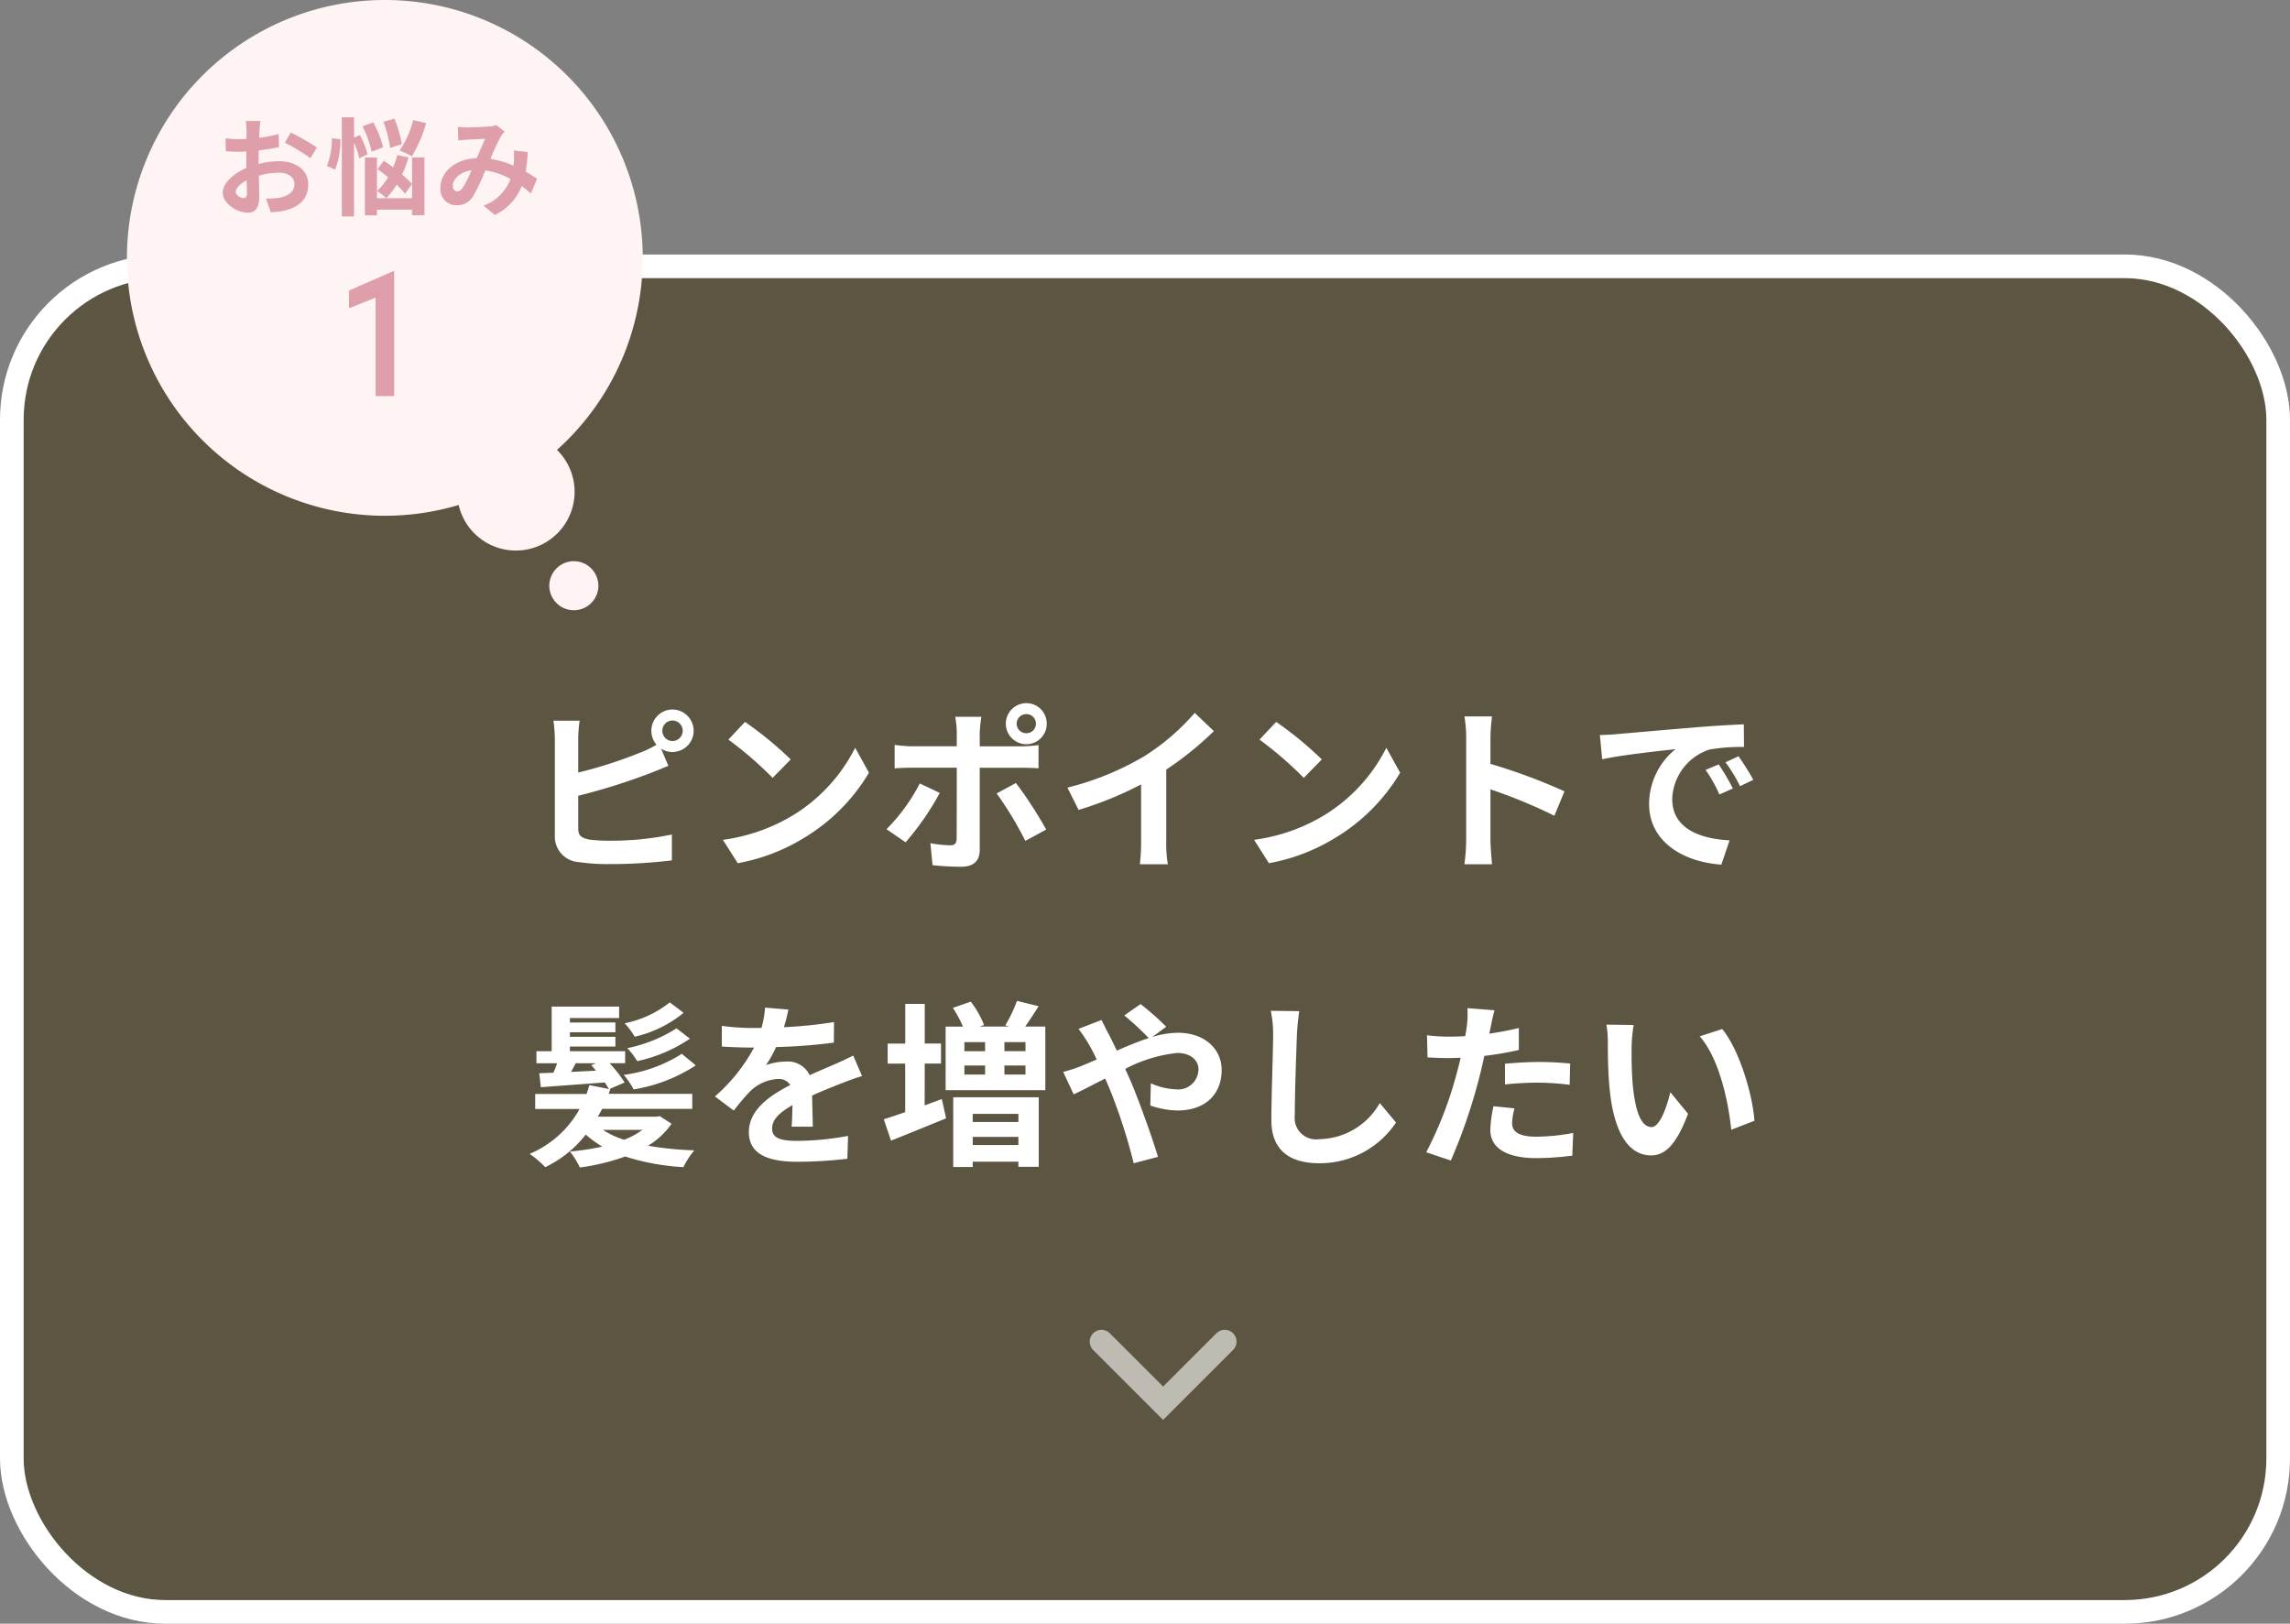
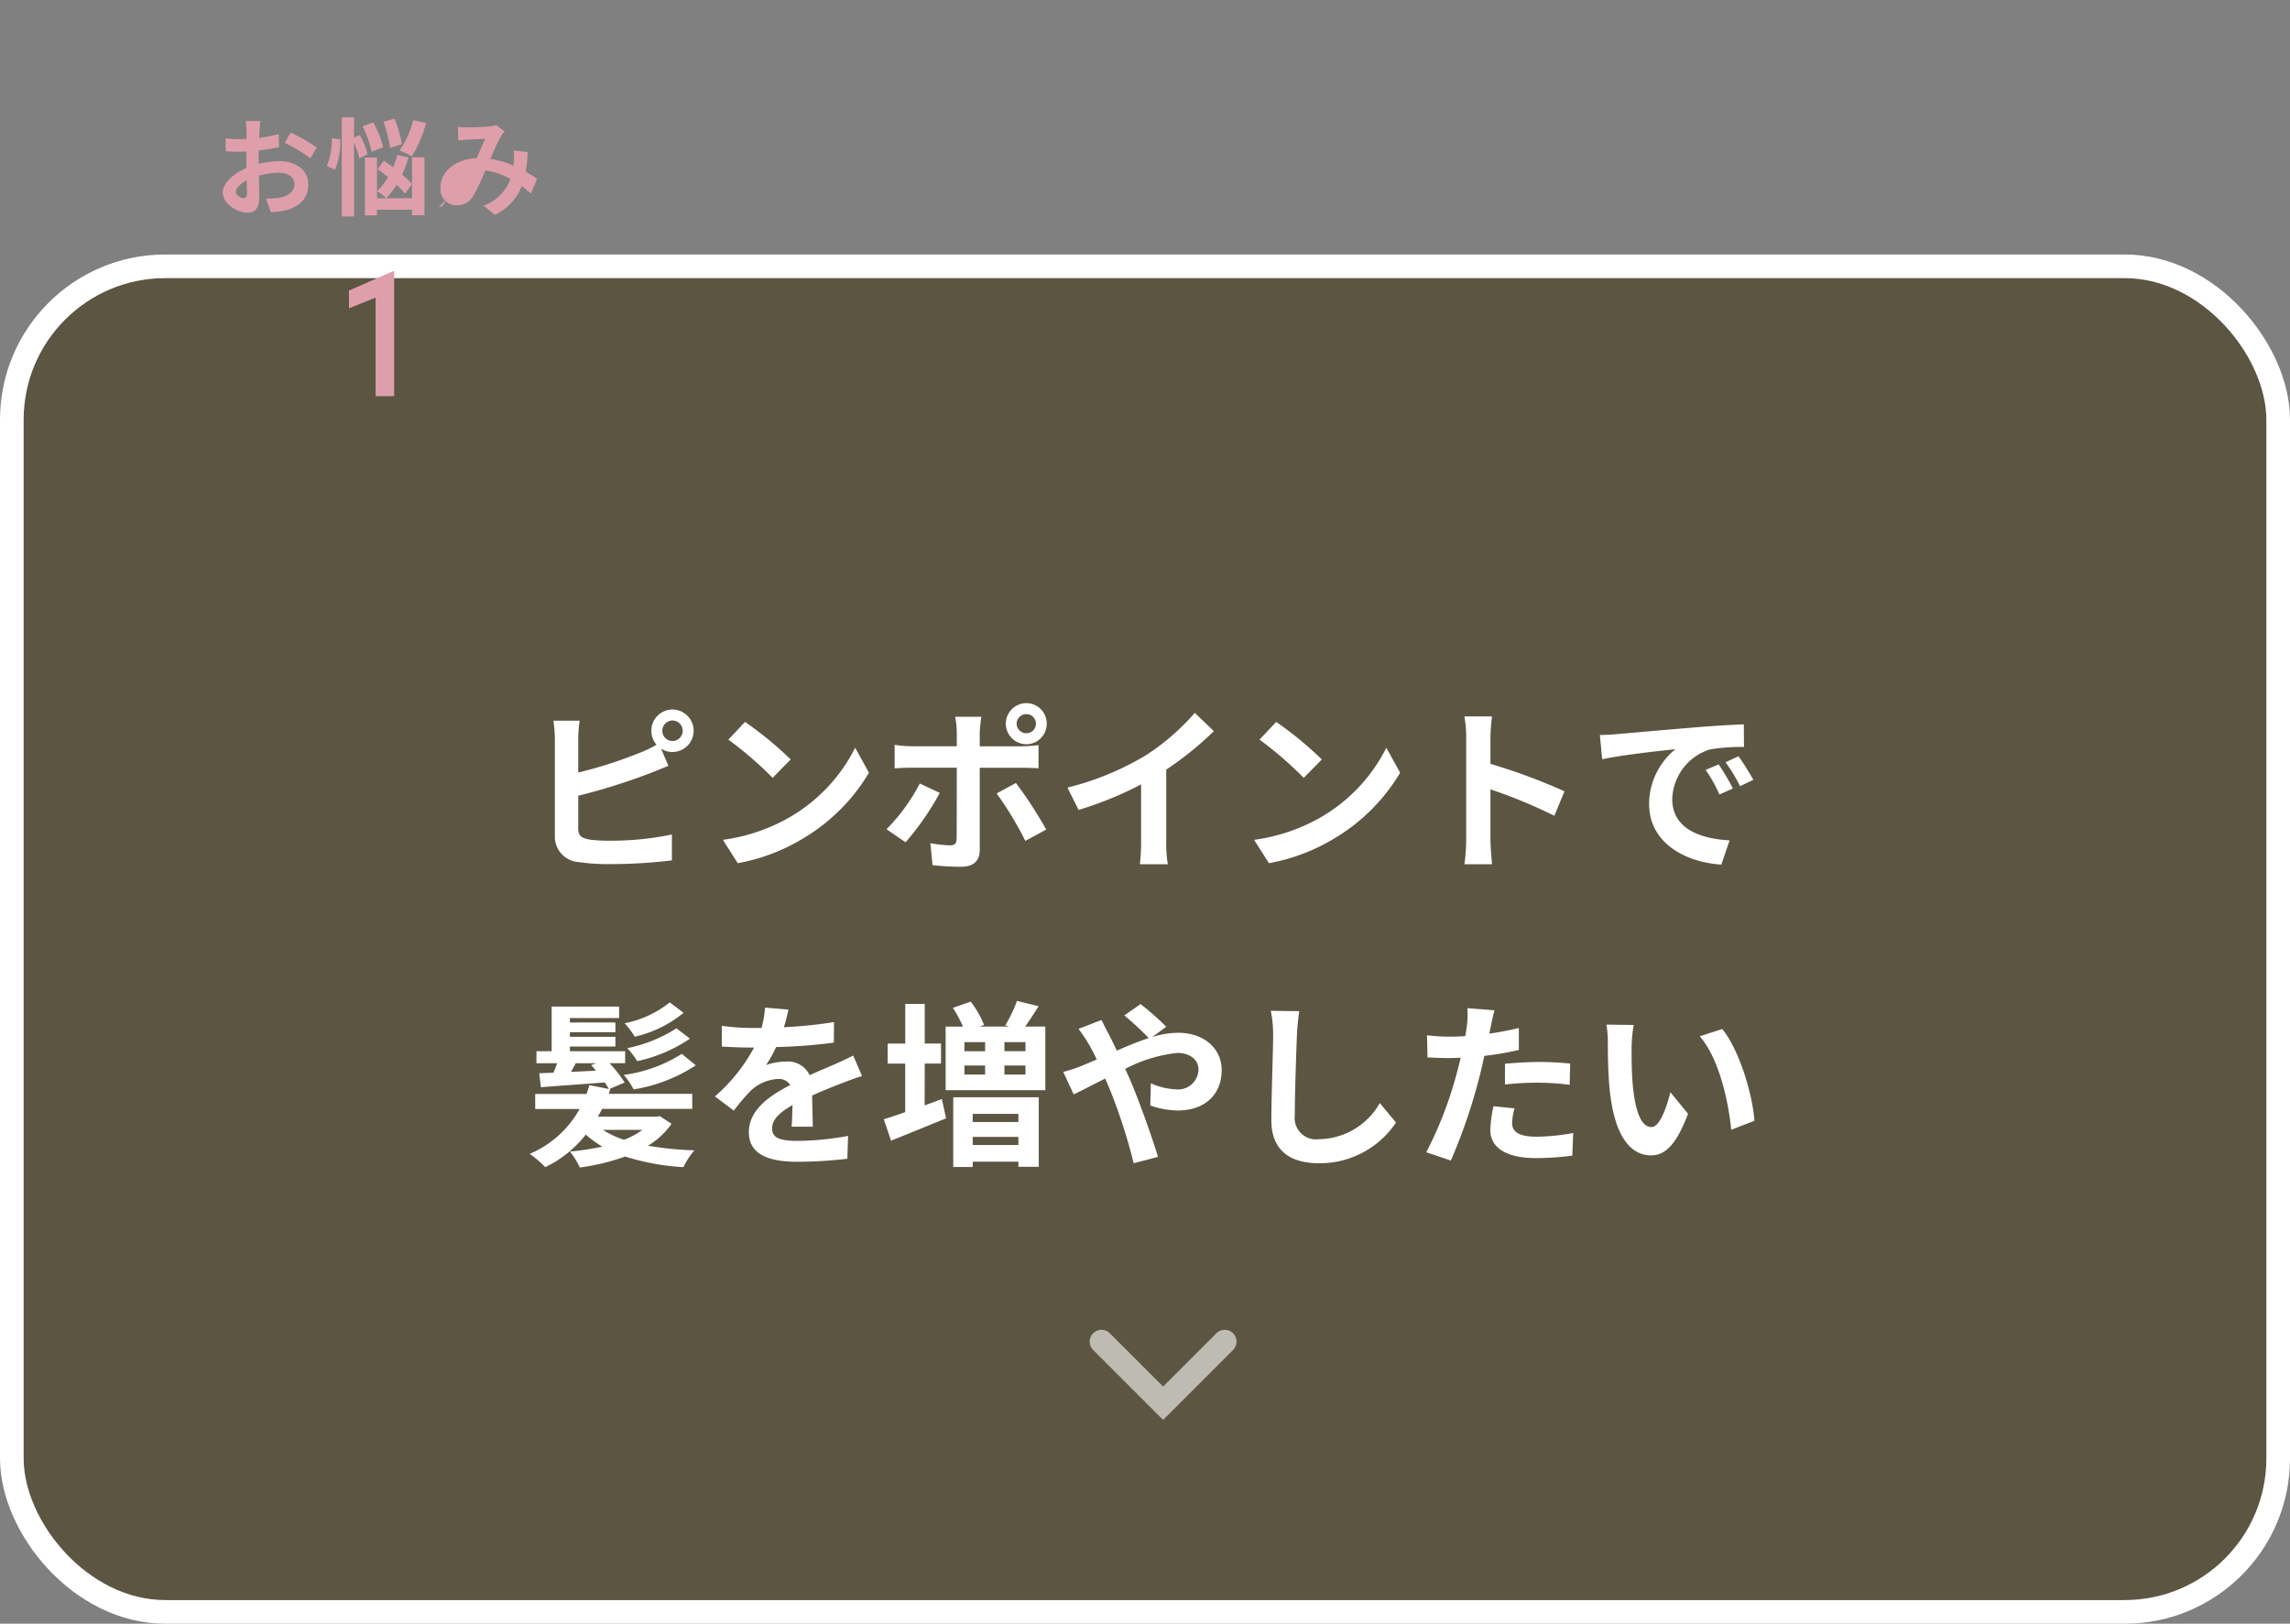
<svg xmlns="http://www.w3.org/2000/svg" width="194" height="137.56" viewBox="0 0 194 137.56">
  <rect x="0" y="0" width="194" height="137.56" fill="#808080" stroke="none" />
  <defs>
    <clipPath id="clip-path">
-       <rect id="長方形_815" data-name="長方形 815" width="43.696" height="51.701" fill="#e8f7ff" />
-     </clipPath>
+       </clipPath>
  </defs>
  <g id="worry_btn01.svg" transform="translate(-14 -1390.44)">
    <g id="長方形_777" data-name="長方形 777" transform="translate(16 1414)" fill="#5c5542" stroke="#fff" stroke-width="2">
      <rect width="190" height="112" rx="12" stroke="none" />
      <rect x="-1" y="-1" width="192" height="114" rx="13" fill="none" />
    </g>
    <path id="パス_4659" data-name="パス 4659" d="M-40.89-10.65a.868.868,0,0,1,.855-.87.871.871,0,0,1,.87.87.871.871,0,0,1-.87.87A.868.868,0,0,1-40.89-10.65Zm-.93,0a1.826,1.826,0,0,0,.435,1.185,8.928,8.928,0,0,1-1.44.69,37.829,37.829,0,0,1-5.19,1.665V-9.945a11.269,11.269,0,0,1,.12-1.56h-2.22a12.411,12.411,0,0,1,.12,1.56V-1.77A2.164,2.164,0,0,0-47.94.48a16.7,16.7,0,0,0,2.52.165A42.624,42.624,0,0,0-40.08.33V-1.86a25.412,25.412,0,0,1-5.22.525,14.029,14.029,0,0,1-1.74-.09c-.675-.135-.975-.3-.975-.945V-5.145a51.775,51.775,0,0,0,5.88-1.83c.5-.18,1.17-.465,1.755-.705l-.615-1.455a1.723,1.723,0,0,0,.96.285,1.805,1.805,0,0,0,1.8-1.8,1.805,1.805,0,0,0-1.8-1.8A1.792,1.792,0,0,0-41.82-10.65Zm7.935-.75-1.41,1.5a31.189,31.189,0,0,1,3.75,3.24l1.53-1.56A30.3,30.3,0,0,0-33.885-11.4ZM-35.76-1.41-34.5.57a16.245,16.245,0,0,0,5.565-2.115,15.95,15.95,0,0,0,5.55-5.55l-1.17-2.115a14.124,14.124,0,0,1-5.46,5.835A15.46,15.46,0,0,1-35.76-1.41Zm24.885-9.84a.819.819,0,0,1,.825-.81.807.807,0,0,1,.81.81.807.807,0,0,1-.81.81A.819.819,0,0,1-10.875-11.25Zm-.915,0a1.741,1.741,0,0,0,1.74,1.74,1.728,1.728,0,0,0,1.725-1.74,1.728,1.728,0,0,0-1.725-1.74A1.741,1.741,0,0,0-11.79-11.25Zm-2.07-.585h-2.22a7.771,7.771,0,0,1,.135,1.3v1.2h-3.81a11.421,11.421,0,0,1-1.455-.12v1.995c.42-.045,1-.06,1.455-.06h3.81V-7.5c0,.7,0,5.46-.015,6.015-.015.39-.165.54-.555.54a10.375,10.375,0,0,1-1.665-.18L-18,.735A21.659,21.659,0,0,0-15.555.87C-14.49.87-14,.33-14-.54V-7.515h3.51c.4,0,.99.015,1.47.045V-9.435A12.14,12.14,0,0,1-10.5-9.33H-14v-1.2A12.16,12.16,0,0,1-13.86-11.835Zm-3.525,6.45-1.695-.8A15.631,15.631,0,0,1-21.9-2.31l1.62,1.11A23.543,23.543,0,0,0-17.385-5.385Zm6.45-.84-1.635.885a28.48,28.48,0,0,1,2.43,4.02l1.77-.96A34.867,34.867,0,0,0-10.935-6.225Zm4.365.39.945,1.89A30.056,30.056,0,0,0-.33-6.105v4.8A16.8,16.8,0,0,1-.435.66h2.37A10.312,10.312,0,0,1,1.8-1.3v-6.06A27.514,27.514,0,0,0,5.835-10.62l-1.62-1.545A19.23,19.23,0,0,1-.015-8.52,24.12,24.12,0,0,1-6.57-5.835ZM11.115-11.4,9.7-9.9a31.188,31.188,0,0,1,3.75,3.24l1.53-1.56A30.3,30.3,0,0,0,11.115-11.4ZM9.24-1.41,10.5.57a16.245,16.245,0,0,0,5.565-2.115,15.95,15.95,0,0,0,5.55-5.55L20.445-9.21a14.124,14.124,0,0,1-5.46,5.835A15.46,15.46,0,0,1,9.24-1.41Zm17.97-.03a16.475,16.475,0,0,1-.15,2.1H29.4c-.06-.615-.135-1.665-.135-2.1V-5.685A43.325,43.325,0,0,1,34.68-3.45l.855-2.07a48.991,48.991,0,0,0-6.27-2.325v-2.22a16.309,16.309,0,0,1,.135-1.8H27.06a10.412,10.412,0,0,1,.15,1.8Zm11.325-8.85.195,2.055c1.74-.375,4.8-.7,6.21-.855a6,6,0,0,0-2.235,4.635c0,3.255,2.97,4.935,6.12,5.145l.7-2.055c-2.55-.135-4.86-1.02-4.86-3.5a4.558,4.558,0,0,1,3.18-4.2,15.583,15.583,0,0,1,2.9-.21l-.015-1.92c-1.065.045-2.7.135-4.245.27-2.745.225-5.22.45-6.48.555C39.72-10.335,39.135-10.3,38.535-10.29ZM48.6-7.8l-1.11.465A11.573,11.573,0,0,1,48.66-5.25l1.14-.51A18.618,18.618,0,0,0,48.6-7.8Zm1.68-.69-1.1.51a13.2,13.2,0,0,1,1.23,2.025l1.125-.54A22.438,22.438,0,0,0,50.28-8.49ZM-39.24,16.72a12.127,12.127,0,0,1-4.92,1.785,6.645,6.645,0,0,1,.84,1.23,13.522,13.522,0,0,0,5.265-2.04Zm-.45-2.16a12.339,12.339,0,0,1-4.17,1.68,5.935,5.935,0,0,1,.84,1.1,12.76,12.76,0,0,0,4.47-1.905Zm-.57-2.2a8.856,8.856,0,0,1-3.825,1.77,6.276,6.276,0,0,1,.855,1.14,10.012,10.012,0,0,0,4.14-2.025Zm-2.31,10.8a6.662,6.662,0,0,1-1.56.84,7.42,7.42,0,0,1-1.8-.84Zm-3.945-5.64-.4.165c.135.135.27.3.4.465-.72.03-1.44.075-2.115.1.135-.225.27-.48.405-.735ZM-41.1,22l-.27.045h-4.98c.12-.21.24-.435.36-.66h7.635V20.11h-7.08c.045-.135.09-.255.135-.39l-.075-.015,1.29-.555a10.659,10.659,0,0,0-1.275-1.635h1.32V16.5h-4.68V16.1h3.855V15.28H-48.72v-.39h3.855v-.825H-48.72V13.69h4.17v-.975h-5.715V16.5h-1.29v1.02H-49.8c-.1.27-.21.555-.315.8l-1.2.045.135,1.185c1.5-.12,3.465-.255,5.415-.405a6.346,6.346,0,0,1,.345.555l-1.65-.33c-.075.255-.15.495-.24.75h-4.35v1.275H-47.9a8.7,8.7,0,0,1-4.23,3.8,8.832,8.832,0,0,1,1.32,1.125,9.586,9.586,0,0,0,3.435-2.76,8.778,8.778,0,0,0,1.4,1.02,22.342,22.342,0,0,1-2.745.42,6.333,6.333,0,0,1,.84,1.35,18.426,18.426,0,0,0,3.84-.93,19.942,19.942,0,0,0,4.935.9,6.644,6.644,0,0,1,.93-1.425,27.881,27.881,0,0,1-3.93-.39,6.413,6.413,0,0,0,1.995-1.86Zm10.89-9.03-1.98-.165a8.34,8.34,0,0,1-.3,1.725h-.72a19.518,19.518,0,0,1-2.64-.18V16.1c.825.06,1.92.09,2.535.09h.195a14.721,14.721,0,0,1-3.315,4.14l1.6,1.2a17.271,17.271,0,0,1,1.4-1.65A3.654,3.654,0,0,1-31.1,18.85a1.154,1.154,0,0,1,1.05.51c-1.71.885-3.51,2.085-3.51,4s1.74,2.505,4.1,2.505a37.523,37.523,0,0,0,4.245-.255l.06-1.935a24.538,24.538,0,0,1-4.26.42c-1.47,0-2.175-.225-2.175-1.05,0-.75.6-1.335,1.725-1.98-.015.66-.03,1.38-.075,1.83h1.8c-.015-.69-.045-1.8-.06-2.64.915-.42,1.77-.75,2.445-1.02.51-.195,1.305-.5,1.785-.63l-.75-1.74c-.555.285-1.08.525-1.665.78-.615.27-1.245.525-2.025.885a2.031,2.031,0,0,0-2-1.155,5.083,5.083,0,0,0-1.695.3,10.473,10.473,0,0,0,.855-1.53,44.684,44.684,0,0,0,4.89-.375l.015-1.74a37.975,37.975,0,0,1-4.245.435A14.351,14.351,0,0,0-30.21,12.97Zm11.55,4.575h1.38v-1.7h-1.38V12.49h-1.65v3.36H-21.8v1.7h1.485v4.11c-.69.24-1.305.45-1.815.6l.615,1.815c1.365-.54,3.075-1.245,4.665-1.89l-.36-1.635c-.48.18-.975.36-1.455.54Zm7.935,4.26v.69h-3.87v-.69Zm-3.87,2.64v-.69h3.87v.69Zm-1.65,1.86h1.65v-.45h3.87v.435H-9V20.4h-7.245Zm6.12-9.81H-11.91V15.73h1.785Zm0,1.98H-11.91V17.71h1.785ZM-15.3,17.71h1.755v.765H-15.3Zm1.755-1.98V16.5H-15.3V15.73Zm3.39-1.32c.36-.5.75-1.1,1.14-1.725l-1.83-.45a11.912,11.912,0,0,1-.99,2.07l.33.105H-14.01l.375-.135A8.148,8.148,0,0,0-14.76,12.3l-1.515.525a10.926,10.926,0,0,1,.855,1.59h-1.47V19.8h8.445V14.41Zm3.225,3.84.885,1.9c.645-.285,1.59-.795,2.67-1.335.135.3.27.615.4.93A46.488,46.488,0,0,1-.96,25.99L1.1,25.45C.6,23.77-.555,20.56-1.26,18.925c-.135-.3-.27-.615-.42-.93a12.3,12.3,0,0,1,4.41-1.35c1.125,0,1.8.615,1.8,1.38a1.722,1.722,0,0,1-1.95,1.7,5.667,5.667,0,0,1-2.085-.51L.45,21.1a7.381,7.381,0,0,0,2.31.42c2.3,0,3.735-1.335,3.735-3.435,0-1.74-1.4-3.15-3.72-3.15a7.654,7.654,0,0,0-2.16.36l1.185-.87a23.191,23.191,0,0,0-2.175-1.92l-1.38.96a24.53,24.53,0,0,1,2.07,1.92c-.87.285-1.785.66-2.7,1.065-.24-.51-.48-.99-.7-1.425-.165-.285-.465-.9-.6-1.17l-1.95.75a12.68,12.68,0,0,1,.885,1.32c.225.39.45.825.66,1.275-.45.195-.915.39-1.35.57A12.493,12.493,0,0,1-6.93,18.25Zm20-5.145-2.415-.03a9.567,9.567,0,0,1,.2,2.025c0,1.29-.15,5.235-.15,7.245,0,2.565,1.59,3.645,4.05,3.645a7.765,7.765,0,0,0,6.51-3.45L19.89,20.89a6,6,0,0,1-5.13,3.06,1.813,1.813,0,0,1-2.07-2.01c0-1.86.12-5.22.18-6.84C12.9,14.5,12.975,13.735,13.065,13.105Zm18.24,8.235-1.785-.18a10.489,10.489,0,0,0-.27,2.01c0,1.515,1.365,2.385,3.885,2.385a24.079,24.079,0,0,0,3.06-.21l.075-1.92a17.6,17.6,0,0,1-3.12.315c-1.605,0-2.055-.495-2.055-1.155A5.139,5.139,0,0,1,31.305,21.34ZM29.61,13.03l-2.3-.18a7.69,7.69,0,0,1-.045,1.515q-.045.36-.135.855-.7.045-1.35.045a14.844,14.844,0,0,1-1.89-.12l.045,1.875c.525.03,1.095.06,1.815.06.315,0,.645-.015.99-.03-.09.435-.21.855-.315,1.26a32.477,32.477,0,0,1-2.6,6.75l2.085.7a46.612,46.612,0,0,0,2.385-6.945c.165-.615.315-1.275.45-1.92a27.613,27.613,0,0,0,2.925-.5V14.53c-.825.2-1.665.36-2.505.48.045-.21.09-.405.12-.57C29.355,14.11,29.49,13.435,29.61,13.03Zm.885,4.53v1.755a25.772,25.772,0,0,1,2.9-.15,21.99,21.99,0,0,1,2.58.18l.045-1.8a26.378,26.378,0,0,0-2.64-.135C32.415,17.41,31.335,17.485,30.495,17.56ZM41.4,14.275l-2.31-.03a9.118,9.118,0,0,1,.12,1.53c0,.915.015,2.67.165,4.05.42,4.02,1.845,5.5,3.495,5.5,1.2,0,2.145-.915,3.135-3.525l-1.5-1.83c-.285,1.2-.885,2.955-1.59,2.955-.945,0-1.4-1.485-1.6-3.645-.09-1.08-.1-2.2-.09-3.18A12.135,12.135,0,0,1,41.4,14.275Zm7.5.345-1.905.615c1.635,1.86,2.43,5.505,2.67,7.92l1.965-.765C51.465,20.1,50.325,16.345,48.9,14.62Z" transform="translate(111 1463)" fill="#fff" />
    <path id="パス_4031" data-name="パス 4031" d="M198.684-3953.905l5.22,5.22-5.22,5.22" transform="translate(-3836.151 1305.418) rotate(90)" fill="none" stroke="#fff" stroke-linecap="round" stroke-width="2" opacity="0.6" />
    <g id="グループ_1629" data-name="グループ 1629" transform="translate(0 389)">
      <g id="グループ_1617" data-name="グループ 1617" transform="translate(24.75 1001.44)">
        <g id="グループ_1615" data-name="グループ 1615" clip-path="url(#clip-path)">
          <path id="パス_4025" data-name="パス 4025" d="M43.7,21.848A21.848,21.848,0,1,1,21.848,0,21.848,21.848,0,0,1,43.7,21.848" fill="#fff4f4" />
          <path id="パス_4026" data-name="パス 4026" d="M114.069,141.525a4.975,4.975,0,1,1-4.975-4.975,4.975,4.975,0,0,1,4.975,4.975" transform="translate(-76.141 -99.858)" fill="#fff4f4" />
          <path id="パス_4027" data-name="パス 4027" d="M137.329,179.013a2.078,2.078,0,1,1-2.078-2.078,2.078,2.078,0,0,1,2.078,2.078" transform="translate(-97.387 -129.391)" fill="#fff4f4" />
        </g>
      </g>
-       <path id="パス_4658" data-name="パス 4658" d="M-9.936-7.308h-1.242a7.243,7.243,0,0,1,.063.792c0,.153,0,.414-.009.729-.18.009-.36.018-.522.018a9.98,9.98,0,0,1-1.242-.072l.018,1.089a11.034,11.034,0,0,0,1.26.045c.144,0,.306-.009.477-.018v.756c0,.207,0,.423.009.639-1.107.477-2.007,1.3-2.007,2.079,0,.954,1.233,1.71,2.106,1.71.594,0,.99-.3.99-1.413,0-.306-.018-1.008-.036-1.719a6.068,6.068,0,0,1,1.692-.252c.783,0,1.323.36,1.323.972,0,.657-.576,1.017-1.305,1.152a6.93,6.93,0,0,1-1.107.063L-9.054.423A8.24,8.24,0,0,0-7.875.279c1.431-.36,1.989-1.161,1.989-2.223,0-1.242-1.089-1.962-2.475-1.962a7.457,7.457,0,0,0-1.728.234v-.333c0-.261,0-.54.009-.81.585-.072,1.206-.162,1.719-.279L-8.388-6.21a11.023,11.023,0,0,1-1.656.324c.009-.225.018-.441.027-.639C-10-6.759-9.963-7.146-9.936-7.308Zm2.565.972-.5.873A14.319,14.319,0,0,1-5.7-4.149l.54-.918A18.807,18.807,0,0,0-7.371-6.336ZM-12.024-1.3c0-.315.369-.684.918-.981.018.486.027.9.027,1.125,0,.306-.126.378-.288.378C-11.6-.774-12.024-1.017-12.024-1.3ZM3.006-7.38A8.127,8.127,0,0,1,1.845-4.8a6.518,6.518,0,0,1,1.044.486A10.983,10.983,0,0,0,4.1-7.137ZM2.043-5.346a10.564,10.564,0,0,0-.621-2.16l-.936.261a11.142,11.142,0,0,1,.567,2.214ZM.459-5.085A8.393,8.393,0,0,0-.378-7.191l-.909.333A9.361,9.361,0,0,1-.513-4.707ZM-3.888-5.85A5.985,5.985,0,0,1-4.311-3.5l.7.315A6.558,6.558,0,0,0-3.168-5.76ZM-.864-4.491A6.653,6.653,0,0,0-1.512-6.12l-.495.216V-7.623H-3.042v8.4h1.035V-5.472a6.307,6.307,0,0,1,.441,1.323ZM2.9-1.971a6.054,6.054,0,0,0-.837-.8A10.008,10.008,0,0,0,2.61-4.221l-.945-.207A7.927,7.927,0,0,1,1.3-3.384c-.27-.2-.54-.4-.783-.567l-.531.72c.279.207.585.441.891.684A5.458,5.458,0,0,1-.054-1.368a6,6,0,0,1,.783.6A6.57,6.57,0,0,0,1.6-1.908a6.57,6.57,0,0,1,.711.765ZM2.907-.765H-.063V-4.212H-1.089v4.9H-.063V.207h2.97V.675H3.96V-4.23H2.907ZM6.786-6.813l.045,1.161c.234-.036.549-.063.729-.072.414-.027,1.188-.054,1.548-.072-.207.423-.468,1.035-.72,1.629C6.579-4.086,5.31-3.024,5.31-1.629A1.348,1.348,0,0,0,6.7-.171,1.569,1.569,0,0,0,8.1-.963a17.69,17.69,0,0,0,1.017-2.16,6.24,6.24,0,0,1,2.133.729A3.877,3.877,0,0,1,8.964-.135l.954.783A4.5,4.5,0,0,0,12.2-1.791a9.384,9.384,0,0,1,.774.63L13.5-2.412c-.261-.18-.585-.387-.963-.6a14.616,14.616,0,0,0,.171-1.665l-1.179-.135a5.928,5.928,0,0,1,0,.981c-.009.1-.018.2-.027.306A8.1,8.1,0,0,0,9.549-4.1a19.176,19.176,0,0,1,.9-1.935,2.17,2.17,0,0,1,.306-.378l-.72-.558a1.933,1.933,0,0,1-.612.126c-.423.036-1.377.081-1.89.081C7.335-6.768,7.029-6.786,6.786-6.813ZM6.363-1.8c0-.567.567-1.179,1.575-1.332a10.079,10.079,0,0,1-.729,1.467c-.162.225-.288.315-.468.315C6.534-1.35,6.363-1.5,6.363-1.8Zm-8.8,8.856v1.5l2.256-.9V16H1.392V5.408h-.08Z" transform="translate(46 1019)" fill="#de9fab" />
+       <path id="パス_4658" data-name="パス 4658" d="M-9.936-7.308h-1.242a7.243,7.243,0,0,1,.063.792c0,.153,0,.414-.009.729-.18.009-.36.018-.522.018a9.98,9.98,0,0,1-1.242-.072l.018,1.089a11.034,11.034,0,0,0,1.26.045c.144,0,.306-.009.477-.018v.756c0,.207,0,.423.009.639-1.107.477-2.007,1.3-2.007,2.079,0,.954,1.233,1.71,2.106,1.71.594,0,.99-.3.99-1.413,0-.306-.018-1.008-.036-1.719a6.068,6.068,0,0,1,1.692-.252c.783,0,1.323.36,1.323.972,0,.657-.576,1.017-1.305,1.152a6.93,6.93,0,0,1-1.107.063L-9.054.423A8.24,8.24,0,0,0-7.875.279c1.431-.36,1.989-1.161,1.989-2.223,0-1.242-1.089-1.962-2.475-1.962a7.457,7.457,0,0,0-1.728.234v-.333c0-.261,0-.54.009-.81.585-.072,1.206-.162,1.719-.279L-8.388-6.21a11.023,11.023,0,0,1-1.656.324c.009-.225.018-.441.027-.639C-10-6.759-9.963-7.146-9.936-7.308Zm2.565.972-.5.873A14.319,14.319,0,0,1-5.7-4.149l.54-.918A18.807,18.807,0,0,0-7.371-6.336ZM-12.024-1.3c0-.315.369-.684.918-.981.018.486.027.9.027,1.125,0,.306-.126.378-.288.378C-11.6-.774-12.024-1.017-12.024-1.3ZM3.006-7.38A8.127,8.127,0,0,1,1.845-4.8a6.518,6.518,0,0,1,1.044.486A10.983,10.983,0,0,0,4.1-7.137ZM2.043-5.346a10.564,10.564,0,0,0-.621-2.16l-.936.261a11.142,11.142,0,0,1,.567,2.214ZM.459-5.085A8.393,8.393,0,0,0-.378-7.191l-.909.333A9.361,9.361,0,0,1-.513-4.707ZM-3.888-5.85A5.985,5.985,0,0,1-4.311-3.5l.7.315A6.558,6.558,0,0,0-3.168-5.76ZM-.864-4.491A6.653,6.653,0,0,0-1.512-6.12l-.495.216V-7.623H-3.042v8.4h1.035V-5.472a6.307,6.307,0,0,1,.441,1.323ZM2.9-1.971a6.054,6.054,0,0,0-.837-.8A10.008,10.008,0,0,0,2.61-4.221l-.945-.207A7.927,7.927,0,0,1,1.3-3.384c-.27-.2-.54-.4-.783-.567l-.531.72c.279.207.585.441.891.684A5.458,5.458,0,0,1-.054-1.368a6,6,0,0,1,.783.6A6.57,6.57,0,0,0,1.6-1.908a6.57,6.57,0,0,1,.711.765ZM2.907-.765H-.063V-4.212H-1.089v4.9H-.063V.207h2.97V.675H3.96V-4.23H2.907ZM6.786-6.813l.045,1.161c.234-.036.549-.063.729-.072.414-.027,1.188-.054,1.548-.072-.207.423-.468,1.035-.72,1.629C6.579-4.086,5.31-3.024,5.31-1.629A1.348,1.348,0,0,0,6.7-.171,1.569,1.569,0,0,0,8.1-.963a17.69,17.69,0,0,0,1.017-2.16,6.24,6.24,0,0,1,2.133.729A3.877,3.877,0,0,1,8.964-.135l.954.783A4.5,4.5,0,0,0,12.2-1.791a9.384,9.384,0,0,1,.774.63L13.5-2.412c-.261-.18-.585-.387-.963-.6a14.616,14.616,0,0,0,.171-1.665l-1.179-.135a5.928,5.928,0,0,1,0,.981c-.009.1-.018.2-.027.306A8.1,8.1,0,0,0,9.549-4.1a19.176,19.176,0,0,1,.9-1.935,2.17,2.17,0,0,1,.306-.378l-.72-.558a1.933,1.933,0,0,1-.612.126c-.423.036-1.377.081-1.89.081C7.335-6.768,7.029-6.786,6.786-6.813ZM6.363-1.8a10.079,10.079,0,0,1-.729,1.467c-.162.225-.288.315-.468.315C6.534-1.35,6.363-1.5,6.363-1.8Zm-8.8,8.856v1.5l2.256-.9V16H1.392V5.408h-.08Z" transform="translate(46 1019)" fill="#de9fab" />
    </g>
  </g>
</svg>